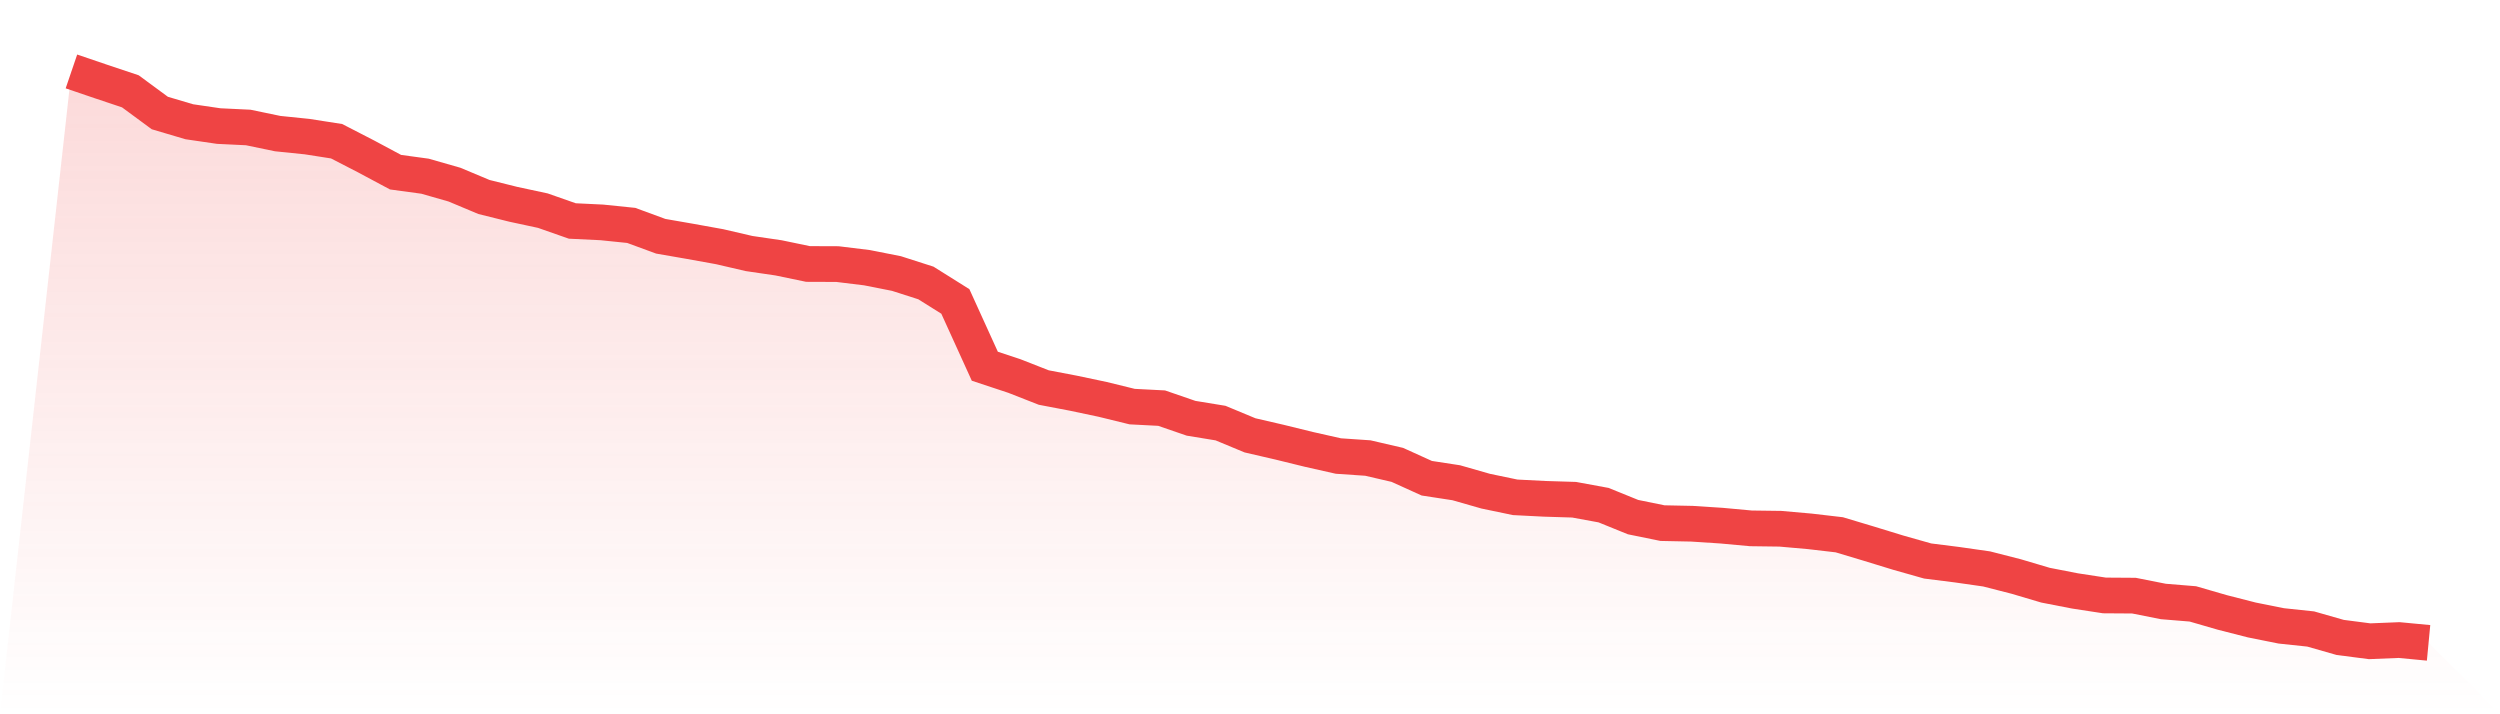
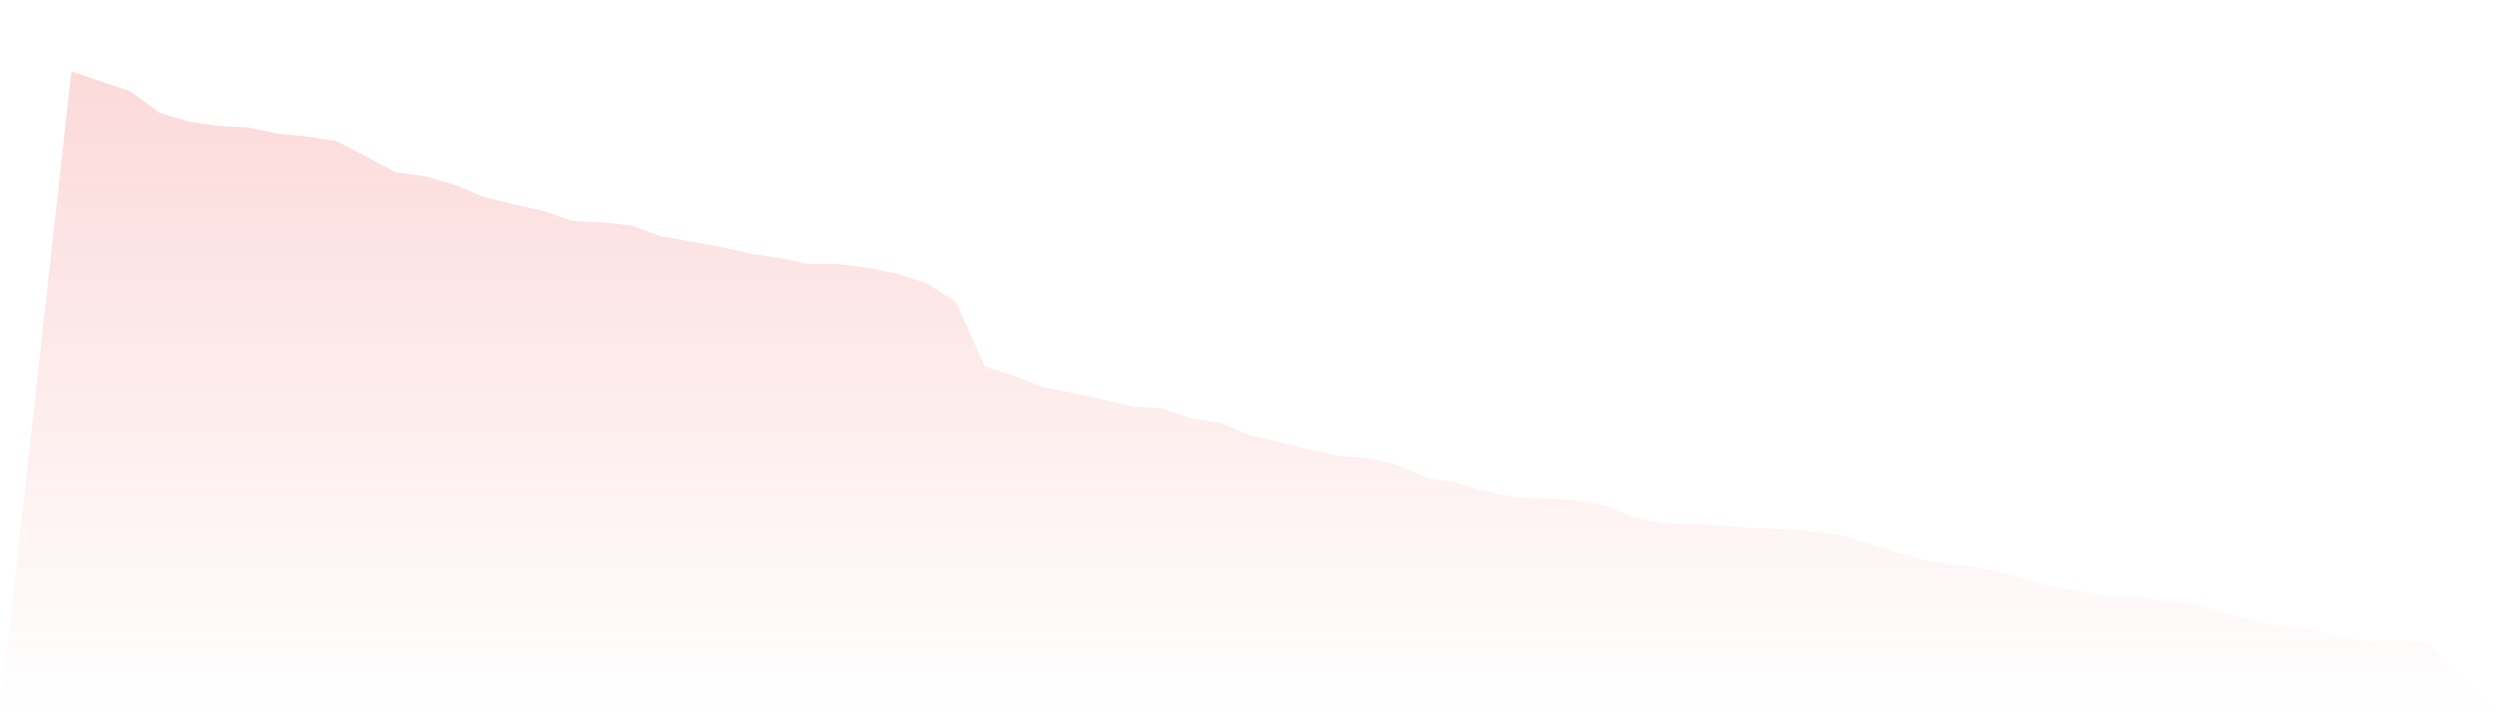
<svg xmlns="http://www.w3.org/2000/svg" viewBox="0 0 140 40">
  <defs>
    <linearGradient id="gradient" x1="0" x2="0" y1="0" y2="1">
      <stop offset="0%" stop-color="#ef4444" stop-opacity="0.2" />
      <stop offset="100%" stop-color="#ef4444" stop-opacity="0" />
    </linearGradient>
  </defs>
  <path d="M4,4 L4,4 L5.65,4.562 L7.3,5.114 L8.95,6.329 L10.6,6.818 L12.25,7.06 L13.9,7.139 L15.55,7.482 L17.2,7.651 L18.85,7.909 L20.5,8.759 L22.15,9.642 L23.8,9.867 L25.45,10.339 L27.1,11.031 L28.75,11.442 L30.4,11.796 L32.05,12.375 L33.7,12.454 L35.35,12.623 L37,13.23 L38.65,13.517 L40.3,13.815 L41.95,14.198 L43.6,14.44 L45.25,14.783 L46.9,14.789 L48.55,14.991 L50.2,15.317 L51.85,15.846 L53.5,16.881 L55.15,20.509 L56.8,21.055 L58.45,21.702 L60.1,22.017 L61.75,22.365 L63.4,22.77 L65.05,22.855 L66.7,23.423 L68.35,23.693 L70,24.379 L71.65,24.761 L73.3,25.166 L74.95,25.538 L76.6,25.65 L78.25,26.033 L79.9,26.781 L81.55,27.034 L83.2,27.506 L84.85,27.85 L86.5,27.934 L88.15,27.985 L89.8,28.288 L91.45,28.958 L93.1,29.295 L94.75,29.329 L96.4,29.436 L98.05,29.588 L99.7,29.61 L101.35,29.756 L103,29.948 L104.65,30.443 L106.3,30.949 L107.95,31.416 L109.6,31.624 L111.25,31.86 L112.9,32.282 L114.55,32.771 L116.2,33.092 L117.85,33.345 L119.5,33.356 L121.15,33.683 L122.8,33.818 L124.45,34.296 L126.1,34.718 L127.75,35.049 L129.4,35.224 L131.05,35.696 L132.7,35.91 L134.35,35.843 L136,36 L140,40 L0,40 z" fill="url(#gradient)" />
-   <path d="M4,4 L4,4 L5.65,4.562 L7.3,5.114 L8.95,6.329 L10.6,6.818 L12.25,7.06 L13.9,7.139 L15.55,7.482 L17.2,7.651 L18.85,7.909 L20.5,8.759 L22.15,9.642 L23.8,9.867 L25.45,10.339 L27.1,11.031 L28.75,11.442 L30.4,11.796 L32.05,12.375 L33.7,12.454 L35.35,12.623 L37,13.23 L38.65,13.517 L40.3,13.815 L41.95,14.198 L43.6,14.44 L45.25,14.783 L46.9,14.789 L48.55,14.991 L50.2,15.317 L51.85,15.846 L53.5,16.881 L55.15,20.509 L56.8,21.055 L58.45,21.702 L60.1,22.017 L61.75,22.365 L63.4,22.77 L65.05,22.855 L66.7,23.423 L68.35,23.693 L70,24.379 L71.65,24.761 L73.3,25.166 L74.95,25.538 L76.6,25.65 L78.25,26.033 L79.9,26.781 L81.55,27.034 L83.2,27.506 L84.85,27.85 L86.5,27.934 L88.15,27.985 L89.8,28.288 L91.45,28.958 L93.1,29.295 L94.75,29.329 L96.4,29.436 L98.05,29.588 L99.7,29.61 L101.35,29.756 L103,29.948 L104.65,30.443 L106.3,30.949 L107.95,31.416 L109.6,31.624 L111.25,31.86 L112.9,32.282 L114.55,32.771 L116.2,33.092 L117.85,33.345 L119.5,33.356 L121.15,33.683 L122.8,33.818 L124.45,34.296 L126.1,34.718 L127.75,35.049 L129.4,35.224 L131.05,35.696 L132.7,35.91 L134.35,35.843 L136,36" fill="none" stroke="#ef4444" stroke-width="2" />
</svg>